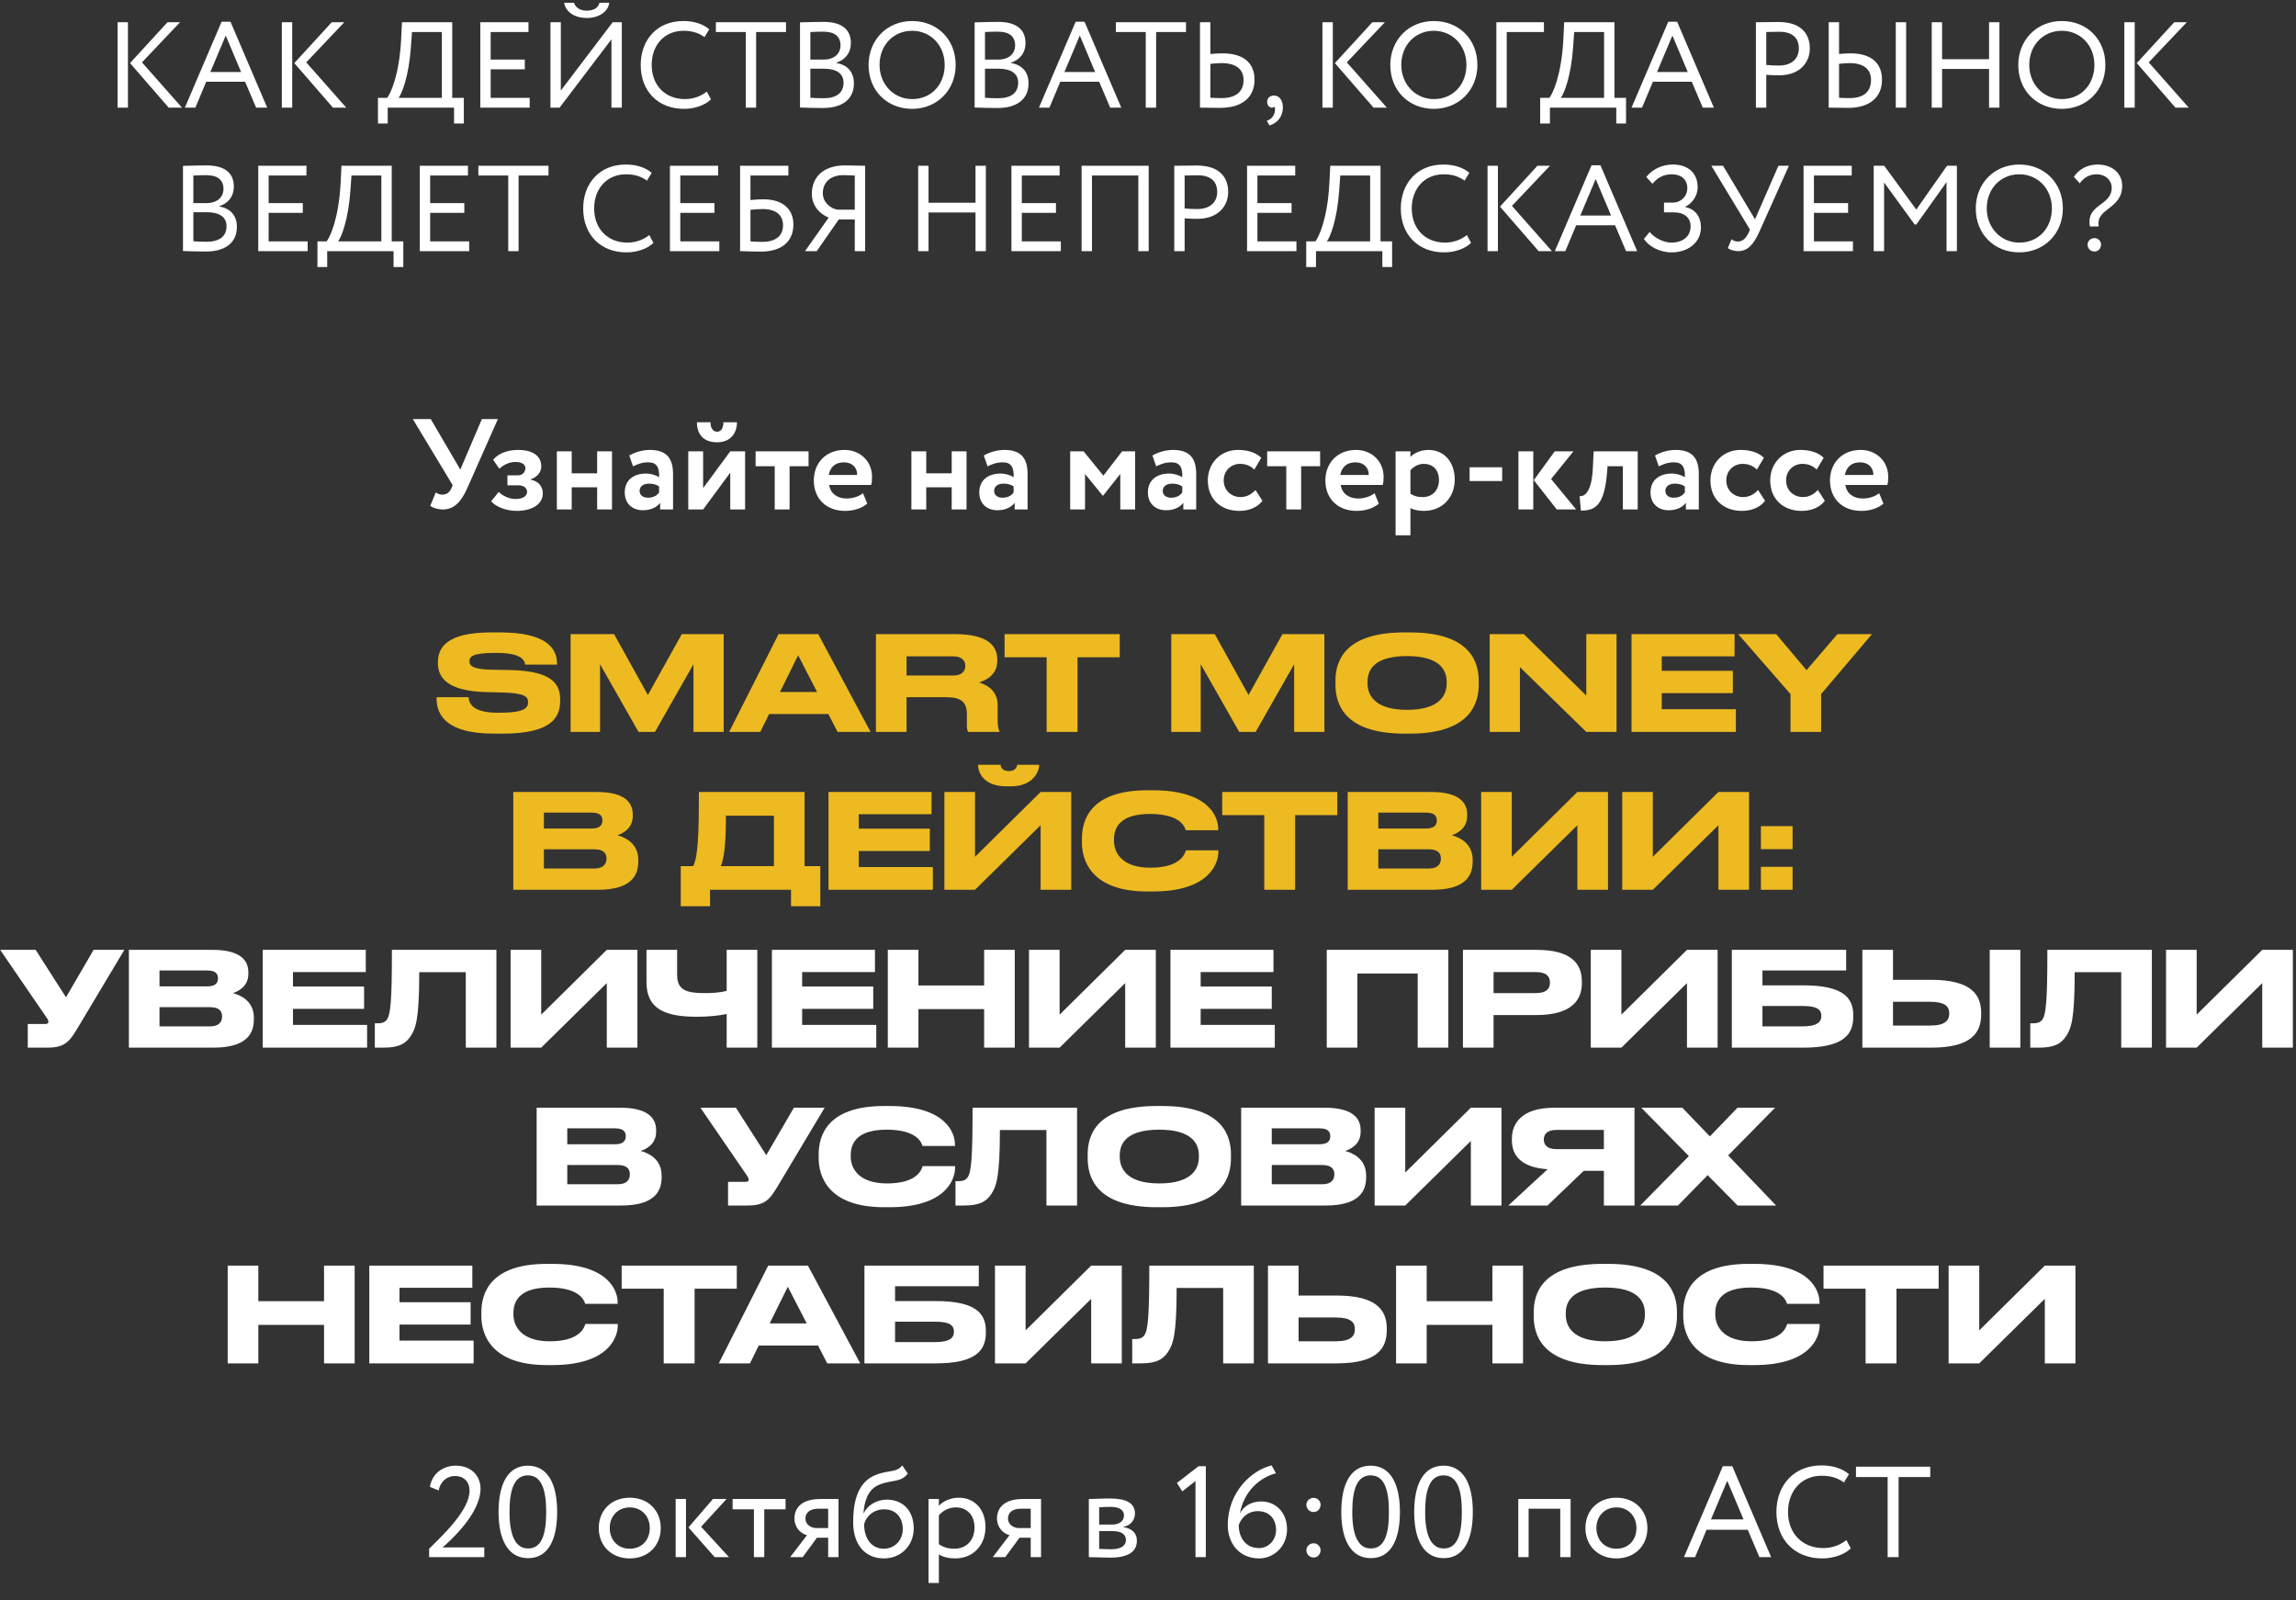
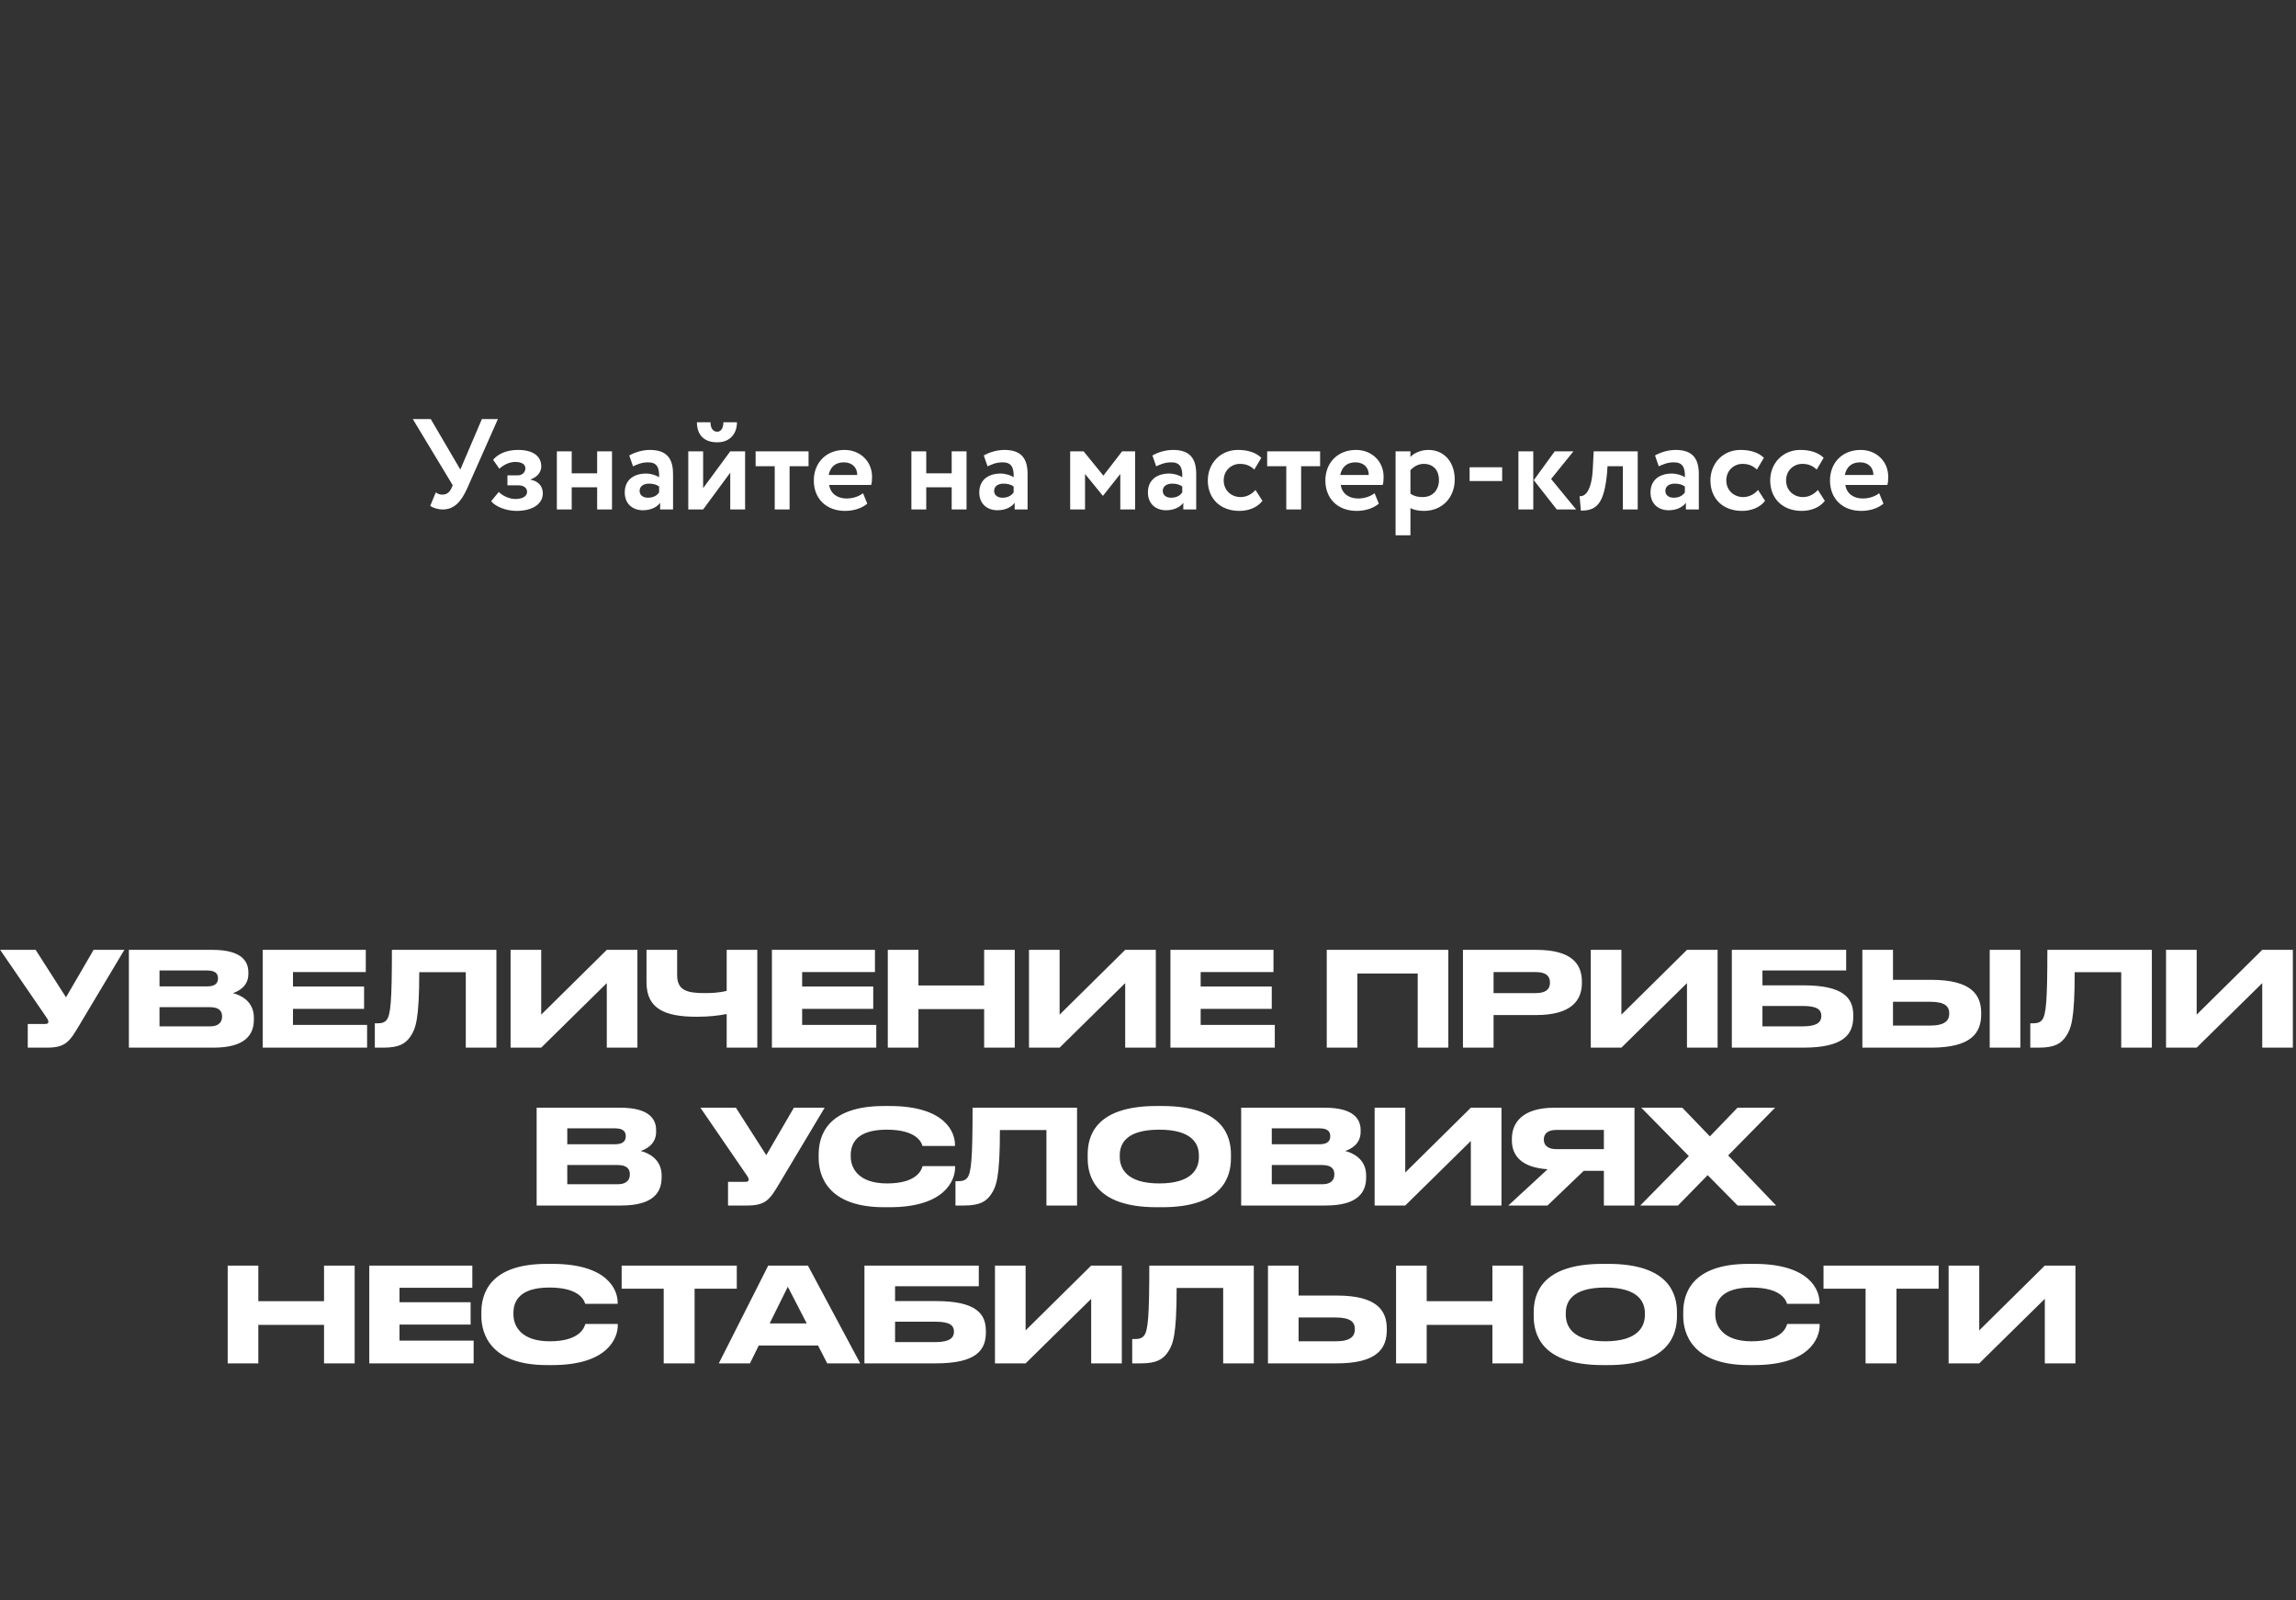
<svg xmlns="http://www.w3.org/2000/svg" width="320" height="223" viewBox="0 0 320 223" fill="none">
  <rect x="0" y="0" width="320" height="223" fill="#333333" stroke="none" />
-   <path d="M59.81 217V215.83C61.862 213.814 65.444 210.412 65.444 207.73C65.444 206.614 64.76 205.696 63.392 205.696C62.384 205.696 61.394 206.362 61.142 207.712L59.918 207.208C60.224 205.336 61.754 204.256 63.518 204.256C65.876 204.256 66.974 205.876 66.974 207.442C66.974 210.97 62.69 214.768 61.682 215.65H67.496V217H59.81ZM69.482 210.7C69.482 206.92 70.724 204.256 73.568 204.256C76.412 204.256 77.654 206.92 77.654 210.7C77.654 214.498 76.448 217.144 73.604 217.144C70.76 217.144 69.482 214.498 69.482 210.7ZM71.012 210.7C71.012 213.94 71.822 215.794 73.604 215.794C75.44 215.794 76.124 213.958 76.124 210.7C76.124 207.442 75.404 205.606 73.568 205.606C71.732 205.606 71.012 207.478 71.012 210.7ZM83.451 212.95C83.451 210.52 85.179 208.72 87.771 208.72C90.363 208.72 92.091 210.52 92.091 212.95C92.091 215.38 90.363 217.18 87.771 217.18C85.179 217.18 83.451 215.38 83.451 212.95ZM84.981 212.95C84.981 214.642 86.151 215.83 87.771 215.83C89.391 215.83 90.561 214.678 90.561 212.95C90.561 211.258 89.391 210.07 87.771 210.07C86.187 210.07 84.981 211.24 84.981 212.95ZM101.261 208.9L97.715 212.77L101.603 217H99.605L95.951 212.86L99.371 208.9H101.261ZM94.169 217V208.9H95.609V217H94.169ZM102.108 210.34V208.9H109.488V210.34H106.518V217H105.078V210.34H102.108ZM114.344 208.9H116.864V217H115.424V214.3H113.858L111.878 217H110.132L112.472 213.94C111.644 213.742 110.726 212.932 110.726 211.6C110.726 210.214 111.644 208.9 114.344 208.9ZM112.256 211.636C112.256 212.464 113.048 212.95 113.768 212.95H115.424V210.25H114.11C112.76 210.25 112.256 210.88 112.256 211.636ZM125.746 204.22L126.52 205.354C125.53 206.686 124.18 206.164 122.398 206.974C120.886 207.658 120.454 209.368 120.346 210.88H120.382C120.904 209.746 122.218 208.99 123.586 208.99C125.908 208.99 127.348 210.592 127.348 213.022C127.348 215.29 125.656 217.18 123.19 217.18C120.562 217.18 118.906 215.254 118.906 212.14C118.906 209.746 119.338 206.686 121.912 205.606C123.802 204.796 124.918 205.3 125.746 204.22ZM120.436 212.41C120.436 214.498 121.552 215.83 123.154 215.83C124.738 215.83 125.818 214.606 125.818 213.094C125.818 211.51 124.9 210.34 123.226 210.34C121.696 210.34 120.688 211.366 120.436 212.41ZM129.413 220.6V208.9H130.853V209.854C131.411 209.206 132.491 208.72 133.607 208.72C135.911 208.72 137.351 210.43 137.351 212.824C137.351 215.29 135.677 217.18 133.139 217.18C132.275 217.18 131.429 217 130.853 216.622V220.6H129.413ZM133.193 210.07C132.239 210.07 131.357 210.556 130.853 211.186V215.2C131.573 215.686 132.239 215.83 133.013 215.83C134.741 215.83 135.821 214.588 135.821 212.878C135.821 211.24 134.867 210.07 133.193 210.07ZM142.574 208.9H145.094V217H143.654V214.3H142.088L140.108 217H138.362L140.702 213.94C139.874 213.742 138.956 212.932 138.956 211.6C138.956 210.214 139.874 208.9 142.574 208.9ZM140.486 211.636C140.486 212.464 141.278 212.95 141.998 212.95H143.654V210.25H142.34C140.99 210.25 140.486 210.88 140.486 211.636ZM151.755 217V208.9C152.457 208.9 153.519 208.828 154.689 208.828C156.957 208.828 158.181 209.458 158.181 210.916C158.181 211.87 157.533 212.626 156.561 212.77V212.806C157.857 213.04 158.451 213.706 158.451 214.714C158.451 216.244 157.245 217.072 154.725 217.072C153.717 217.072 152.493 217 151.755 217ZM154.923 213.364H153.195V215.848C153.627 215.866 154.203 215.902 154.851 215.902C156.183 215.902 156.921 215.452 156.921 214.606C156.921 213.76 156.219 213.364 154.923 213.364ZM154.797 209.998C154.149 209.998 153.555 210.034 153.195 210.052V212.464H155.013C155.967 212.464 156.651 211.996 156.651 211.204C156.651 210.322 155.841 209.998 154.797 209.998ZM164.026 206.668L167.05 204.328H168.058V217H166.618V206.398L164.782 207.838L164.026 206.668ZM171.117 212.536C171.117 207.91 174.465 204.868 177.237 204.22L177.831 205.318C175.599 205.894 173.367 207.802 172.809 210.916C173.313 209.962 174.285 209.242 175.779 209.242C177.849 209.242 179.379 210.826 179.379 213.112C179.379 215.596 177.453 217.18 175.491 217.18C172.683 217.18 171.117 215.038 171.117 212.536ZM172.647 212.536C172.647 214.246 173.583 215.74 175.473 215.74C176.859 215.74 177.849 214.57 177.849 213.22C177.849 211.762 176.985 210.592 175.293 210.592C173.817 210.592 172.935 211.654 172.647 212.536ZM182.074 209.692C182.074 209.224 182.47 208.738 183.1 208.738C183.658 208.738 184.054 209.224 184.054 209.692C184.054 210.232 183.658 210.718 183.1 210.718C182.47 210.718 182.074 210.232 182.074 209.692ZM182.074 216.028C182.074 215.56 182.47 215.074 183.1 215.074C183.658 215.074 184.054 215.56 184.054 216.028C184.054 216.568 183.658 217.054 183.1 217.054C182.47 217.054 182.074 216.568 182.074 216.028ZM186.939 210.7C186.939 206.92 188.181 204.256 191.025 204.256C193.869 204.256 195.111 206.92 195.111 210.7C195.111 214.498 193.905 217.144 191.061 217.144C188.217 217.144 186.939 214.498 186.939 210.7ZM188.469 210.7C188.469 213.94 189.279 215.794 191.061 215.794C192.897 215.794 193.581 213.958 193.581 210.7C193.581 207.442 192.861 205.606 191.025 205.606C189.189 205.606 188.469 207.478 188.469 210.7ZM197.099 210.7C197.099 206.92 198.341 204.256 201.185 204.256C204.029 204.256 205.271 206.92 205.271 210.7C205.271 214.498 204.065 217.144 201.221 217.144C198.377 217.144 197.099 214.498 197.099 210.7ZM198.629 210.7C198.629 213.94 199.439 215.794 201.221 215.794C203.057 215.794 203.741 213.958 203.741 210.7C203.741 207.442 203.021 205.606 201.185 205.606C199.349 205.606 198.629 207.478 198.629 210.7ZM217.459 217V210.25H213.049V217H211.609V208.9H218.899V217H217.459ZM220.965 212.95C220.965 210.52 222.693 208.72 225.285 208.72C227.877 208.72 229.605 210.52 229.605 212.95C229.605 215.38 227.877 217.18 225.285 217.18C222.693 217.18 220.965 215.38 220.965 212.95ZM222.495 212.95C222.495 214.642 223.665 215.83 225.285 215.83C226.905 215.83 228.075 214.678 228.075 212.95C228.075 211.258 226.905 210.07 225.285 210.07C223.701 210.07 222.495 211.24 222.495 212.95ZM234.7 217L240.118 204.328H241.432L246.85 217H245.212L243.592 213.184H237.85L236.248 217H234.7ZM240.73 206.362L238.462 211.744H242.998L240.73 206.362ZM257.338 214.624L257.95 215.776C257.104 216.64 255.538 217.18 253.972 217.18C250.192 217.18 247.582 214.624 247.582 210.7C247.582 207.082 249.922 204.22 253.864 204.22C255.484 204.22 256.798 204.67 257.698 205.444L256.996 206.596C256.168 205.984 255.196 205.66 253.882 205.66C251.146 205.66 249.202 207.712 249.202 210.7C249.202 213.706 251.2 215.74 254.116 215.74C255.322 215.74 256.474 215.326 257.338 214.624ZM258.674 205.84V204.4H269.024V205.84H264.614V217H263.084V205.84H258.674Z" fill="white" />
-   <path d="M25.093 3.1L19.788 8.693L25.364 15H23.512L18.122 8.795L23.341 3.1H25.093ZM16.389 15V3.1H17.834V15H16.389ZM25.766 15L30.883 3.032H32.124L37.241 15H35.694L34.164 11.396H28.741L27.228 15H25.766ZM31.461 4.953L29.319 10.036H33.603L31.461 4.953ZM47.986 3.1L42.682 8.693L48.258 15H46.405L41.016 8.795L46.235 3.1H47.986ZM39.282 15V3.1H40.727V15H39.282ZM52.677 17.21V13.64H53.952C54.445 13.028 55.652 10.461 55.907 5.48L56.026 3.1H63.03V13.64H64.645V17.21H63.285V15H54.037V17.21H52.677ZM57.267 6.585C56.978 10.682 55.992 13.096 55.55 13.64H61.585V4.46H57.42L57.267 6.585ZM66.94 15V3.1H73.655V4.46H68.385V8.302H73.145V9.662H68.385V13.64H73.825V15H66.94ZM77.994 15H76.719V3.1H78.164V12.62L85.389 3.1H86.664V15H85.219V5.48L77.994 15ZM78.623 0.38H79.983C80.238 1.077 80.833 1.485 81.802 1.485C82.686 1.485 83.383 1.128 83.553 0.38H84.913C84.76 1.655 83.434 2.505 81.802 2.505C80.017 2.505 78.827 1.621 78.623 0.38ZM98.511 12.756L99.089 13.844C98.29 14.66 96.811 15.17 95.332 15.17C91.762 15.17 89.297 12.756 89.297 9.05C89.297 5.633 91.507 2.93 95.23 2.93C96.76 2.93 98.001 3.355 98.851 4.086L98.188 5.174C97.406 4.596 96.488 4.29 95.247 4.29C92.663 4.29 90.827 6.228 90.827 9.05C90.827 11.889 92.714 13.81 95.468 13.81C96.607 13.81 97.695 13.419 98.511 12.756ZM99.773 4.46V3.1H109.549V4.46H105.384V15H103.939V4.46H99.773ZM111.499 14.983V3.117C112.162 3.1 113.658 3.049 114.763 3.049C117.602 3.049 118.588 4.341 118.588 5.99C118.588 7.486 117.687 8.37 116.548 8.744V8.778C118.027 9.016 119.013 9.968 119.013 11.6C119.013 14.014 117.16 15.051 114.695 15.051C113.641 15.051 112.196 15.017 111.499 14.983ZM114.865 9.577H112.944V13.623C113.335 13.657 114.1 13.691 114.78 13.691C116.531 13.691 117.568 12.977 117.568 11.515C117.568 10.257 116.582 9.577 114.865 9.577ZM114.729 4.409C114.1 4.409 113.369 4.443 112.944 4.46V8.302H114.848C116.106 8.302 117.143 7.605 117.143 6.313C117.143 5.072 116.31 4.409 114.729 4.409ZM121.056 9.05C121.056 5.599 123.589 2.93 127.125 2.93C130.576 2.93 133.194 5.429 133.194 9.05C133.194 12.586 130.576 15.17 127.125 15.17C123.674 15.17 121.056 12.671 121.056 9.05ZM122.586 9.05C122.586 11.753 124.575 13.81 127.125 13.81C129.845 13.81 131.664 11.736 131.664 9.05C131.664 6.279 129.675 4.29 127.125 4.29C124.541 4.29 122.586 6.279 122.586 9.05ZM135.837 14.983V3.117C136.5 3.1 137.996 3.049 139.101 3.049C141.94 3.049 142.926 4.341 142.926 5.99C142.926 7.486 142.025 8.37 140.886 8.744V8.778C142.365 9.016 143.351 9.968 143.351 11.6C143.351 14.014 141.498 15.051 139.033 15.051C137.979 15.051 136.534 15.017 135.837 14.983ZM139.203 9.577H137.282V13.623C137.673 13.657 138.438 13.691 139.118 13.691C140.869 13.691 141.906 12.977 141.906 11.515C141.906 10.257 140.92 9.577 139.203 9.577ZM139.067 4.409C138.438 4.409 137.707 4.443 137.282 4.46V8.302H139.186C140.444 8.302 141.481 7.605 141.481 6.313C141.481 5.072 140.648 4.409 139.067 4.409ZM144.799 15L149.916 3.032H151.157L156.274 15H154.727L153.197 11.396H147.774L146.261 15H144.799ZM150.494 4.953L148.352 10.036H152.636L150.494 4.953ZM155.522 4.46V3.1H165.297V4.46H161.132V15H159.687V4.46H155.522ZM170.256 8.795C169.865 8.795 169.287 8.829 168.692 8.897V13.623C169.151 13.64 169.661 13.674 170.205 13.674C172.16 13.674 173.316 12.858 173.316 11.141C173.316 9.594 172.177 8.795 170.256 8.795ZM168.692 3.1V7.52C169.338 7.469 169.967 7.435 170.358 7.435C173.435 7.435 174.846 8.863 174.846 11.107C174.846 13.606 173.078 15.034 170.035 15.034C169.015 15.034 167.944 15 167.247 15V3.1H168.692ZM176.606 14.218C176.606 13.691 176.946 13.317 177.575 13.317C178.289 13.317 178.799 13.963 178.799 14.966C178.799 16.241 178.034 17.159 176.929 17.482L176.555 16.836C177.014 16.683 177.49 16.326 177.643 15.697C177.745 15.255 177.711 15 177.626 14.847C177.541 14.983 177.388 15 177.252 15C176.912 15 176.606 14.66 176.606 14.218ZM193.017 3.1L187.713 8.693L193.289 15H191.436L186.047 8.795L191.266 3.1H193.017ZM184.313 15V3.1H185.758V15H184.313ZM193.771 9.05C193.771 5.599 196.304 2.93 199.84 2.93C203.291 2.93 205.909 5.429 205.909 9.05C205.909 12.586 203.291 15.17 199.84 15.17C196.389 15.17 193.771 12.671 193.771 9.05ZM195.301 9.05C195.301 11.753 197.29 13.81 199.84 13.81C202.56 13.81 204.379 11.736 204.379 9.05C204.379 6.279 202.39 4.29 199.84 4.29C197.256 4.29 195.301 6.279 195.301 9.05ZM208.552 15V3.1H215.182V4.46H209.997V15H208.552ZM214.658 17.21V13.64H215.933C216.426 13.028 217.633 10.461 217.888 5.48L218.007 3.1H225.011V13.64H226.626V17.21H225.266V15H216.018V17.21H214.658ZM219.248 6.585C218.959 10.682 217.973 13.096 217.531 13.64H223.566V4.46H219.401L219.248 6.585ZM227.392 15L232.509 3.032H233.75L238.867 15H237.32L235.79 11.396H230.367L228.854 15H227.392ZM233.087 4.953L230.945 10.036H235.229L233.087 4.953ZM246.171 15H244.726V3.1C245.389 3.1 247.089 3.066 247.837 3.066C251.237 3.066 252.24 4.902 252.24 6.755C252.24 8.693 250.863 10.495 247.956 10.495C247.48 10.495 246.766 10.478 246.171 10.427V15ZM247.973 4.426C247.497 4.426 246.732 4.443 246.171 4.46V9.05C246.749 9.101 247.31 9.135 247.905 9.135C249.656 9.135 250.71 8.234 250.71 6.738C250.71 5.327 249.86 4.426 247.973 4.426ZM264.22 15V3.1H265.665V15H264.22ZM257.794 8.795C257.403 8.795 256.91 8.829 256.315 8.897V13.623C256.774 13.64 257.199 13.674 257.743 13.674C259.698 13.674 260.769 12.824 260.769 11.141C260.769 9.628 259.715 8.795 257.794 8.795ZM256.315 3.1V7.52C256.961 7.469 257.505 7.435 257.896 7.435C260.888 7.435 262.299 8.863 262.299 11.107C262.299 13.606 260.531 15.034 257.573 15.034C256.553 15.034 255.567 15 254.87 15V3.1H256.315ZM277.22 15V9.611H270.675V15H269.23V3.1H270.675V8.251H277.22V3.1H278.665V15H277.22ZM281.294 9.05C281.294 5.599 283.827 2.93 287.363 2.93C290.814 2.93 293.432 5.429 293.432 9.05C293.432 12.586 290.814 15.17 287.363 15.17C283.912 15.17 281.294 12.671 281.294 9.05ZM282.824 9.05C282.824 11.753 284.813 13.81 287.363 13.81C290.083 13.81 291.902 11.736 291.902 9.05C291.902 6.279 289.913 4.29 287.363 4.29C284.779 4.29 282.824 6.279 282.824 9.05ZM304.779 3.1L299.475 8.693L305.051 15H303.198L297.809 8.795L303.028 3.1H304.779ZM296.075 15V3.1H297.52V15H296.075ZM25.503 34.983V23.117C26.166 23.1 27.662 23.049 28.767 23.049C31.606 23.049 32.592 24.341 32.592 25.99C32.592 27.486 31.691 28.37 30.552 28.744V28.778C32.031 29.016 33.017 29.968 33.017 31.6C33.017 34.014 31.164 35.051 28.699 35.051C27.645 35.051 26.2 35.017 25.503 34.983ZM28.869 29.577H26.948V33.623C27.339 33.657 28.104 33.691 28.784 33.691C30.535 33.691 31.572 32.977 31.572 31.515C31.572 30.257 30.586 29.577 28.869 29.577ZM28.733 24.409C28.104 24.409 27.373 24.443 26.948 24.46V28.302H28.852C30.11 28.302 31.147 27.605 31.147 26.313C31.147 25.072 30.314 24.409 28.733 24.409ZM35.995 35V23.1H42.71V24.46H37.44V28.302H42.2V29.662H37.44V33.64H42.88V35H35.995ZM44.243 37.21V33.64H45.518C46.011 33.028 47.218 30.461 47.473 25.48L47.592 23.1H54.596V33.64H56.211V37.21H54.851V35H45.603V37.21H44.243ZM48.833 26.585C48.544 30.682 47.558 33.096 47.116 33.64H53.151V24.46H48.986L48.833 26.585ZM58.507 35V23.1H65.222V24.46H59.952V28.302H64.712V29.662H59.952V33.64H65.392V35H58.507ZM66.67 24.46V23.1H76.445V24.46H72.28V35H70.835V24.46H66.67ZM90.493 32.756L91.071 33.844C90.272 34.66 88.793 35.17 87.314 35.17C83.744 35.17 81.279 32.756 81.279 29.05C81.279 25.633 83.489 22.93 87.212 22.93C88.742 22.93 89.983 23.355 90.833 24.086L90.17 25.174C89.388 24.596 88.47 24.29 87.229 24.29C84.645 24.29 82.809 26.228 82.809 29.05C82.809 31.889 84.696 33.81 87.45 33.81C88.589 33.81 89.677 33.419 90.493 32.756ZM93.37 35V23.1H100.085V24.46H94.815V28.302H99.575V29.662H94.815V33.64H100.255V35H93.37ZM103.148 35V23.1H109.88V24.46H104.593V27.877C105.188 27.809 105.953 27.775 106.412 27.775C109.081 27.775 110.577 29.135 110.577 31.277C110.577 33.742 108.86 35.068 106.004 35.068C104.797 35.068 103.845 35 103.148 35ZM106.327 29.135C105.868 29.135 105.222 29.169 104.593 29.237V33.64C105.12 33.674 105.647 33.708 106.225 33.708C108.18 33.708 109.132 32.824 109.132 31.379C109.132 30.053 108.231 29.135 106.327 29.135ZM119.133 35V30.58H116.906L113.829 35H112.197L115.495 30.325C114.271 29.832 113.149 28.693 113.149 26.993C113.149 24.851 114.577 23.049 117.79 23.049C118.589 23.049 119.881 23.1 120.578 23.1V35H119.133ZM116.736 29.22H119.133V24.46C118.742 24.443 118.028 24.409 117.518 24.409C115.665 24.409 114.679 25.497 114.679 26.908C114.679 28.166 115.699 29.05 116.736 29.22ZM135.958 35V29.611H129.413V35H127.968V23.1H129.413V28.251H135.958V23.1H137.403V35H135.958ZM140.967 35V23.1H147.682V24.46H142.412V28.302H147.172V29.662H142.412V33.64H147.852V35H140.967ZM158.65 35V24.46H152.19V35H150.745V23.1H160.095V35H158.65ZM165.106 35H163.661V23.1C164.324 23.1 166.024 23.066 166.772 23.066C170.172 23.066 171.175 24.902 171.175 26.755C171.175 28.693 169.798 30.495 166.891 30.495C166.415 30.495 165.701 30.478 165.106 30.427V35ZM166.908 24.426C166.432 24.426 165.667 24.443 165.106 24.46V29.05C165.684 29.101 166.245 29.135 166.84 29.135C168.591 29.135 169.645 28.234 169.645 26.738C169.645 25.327 168.795 24.426 166.908 24.426ZM173.805 35V23.1H180.52V24.46H175.25V28.302H180.01V29.662H175.25V33.64H180.69V35H173.805ZM182.053 37.21V33.64H183.328C183.821 33.028 185.028 30.461 185.283 25.48L185.402 23.1H192.406V33.64H194.021V37.21H192.661V35H183.413V37.21H182.053ZM186.643 26.585C186.354 30.682 185.368 33.096 184.926 33.64H190.961V24.46H186.796L186.643 26.585ZM204.446 32.756L205.024 33.844C204.225 34.66 202.746 35.17 201.267 35.17C197.697 35.17 195.232 32.756 195.232 29.05C195.232 25.633 197.442 22.93 201.165 22.93C202.695 22.93 203.936 23.355 204.786 24.086L204.123 25.174C203.341 24.596 202.423 24.29 201.182 24.29C198.598 24.29 196.762 26.228 196.762 29.05C196.762 31.889 198.649 33.81 201.403 33.81C202.542 33.81 203.63 33.419 204.446 32.756ZM216.027 23.1L210.723 28.693L216.299 35H214.446L209.057 28.795L214.276 23.1H216.027ZM207.323 35V23.1H208.768V35H207.323ZM216.7 35L221.817 23.032H223.058L228.175 35H226.628L225.098 31.396H219.675L218.162 35H216.7ZM222.395 24.953L220.253 30.036H224.537L222.395 24.953ZM233.005 35.17C231.186 35.17 229.741 34.252 229.112 33.3L229.911 32.331C230.676 33.232 231.951 33.81 232.92 33.81C234.467 33.81 235.623 33.011 235.623 31.532C235.623 30.359 234.773 29.594 233.294 29.594H231.917V28.234H233.192C234.195 28.234 235.164 27.418 235.164 26.228C235.164 24.936 234.229 24.29 233.005 24.29C231.832 24.29 231.016 24.766 230.302 25.616L229.452 24.664C230.251 23.627 231.611 22.93 233.158 22.93C235.215 22.93 236.609 24.069 236.609 26.092C236.609 27.095 236.048 28.217 234.892 28.812V28.863C236.337 29.135 237.068 30.308 237.068 31.668C237.068 33.861 235.181 35.17 233.005 35.17ZM249.327 23.1L245.213 32.28C244.397 34.099 243.564 35 242.255 35C241.728 35 241.133 34.83 240.81 34.575L241.32 33.351C241.643 33.572 241.898 33.657 242.238 33.657C242.918 33.657 243.377 33.13 243.7 32.45L243.904 32.008L238.515 23.1H240.147L244.601 30.563L247.865 23.1H249.327ZM251.367 35V23.1H258.082V24.46H252.812V28.302H257.572V29.662H252.812V33.64H258.252V35H251.367ZM261.145 35V23.1H262.607L267.078 29.203L271.362 23.1H272.739V35H271.294V25.378L267.078 31.294H266.857L262.59 25.429V35H261.145ZM275.368 29.05C275.368 25.599 277.901 22.93 281.437 22.93C284.888 22.93 287.506 25.429 287.506 29.05C287.506 32.586 284.888 35.17 281.437 35.17C277.986 35.17 275.368 32.671 275.368 29.05ZM276.898 29.05C276.898 31.753 278.887 33.81 281.437 33.81C284.157 33.81 285.976 31.736 285.976 29.05C285.976 26.279 283.987 24.29 281.437 24.29C278.853 24.29 276.898 26.279 276.898 29.05ZM294.313 26.16C294.313 25.123 293.446 24.29 292.239 24.29C291.219 24.29 290.454 24.732 289.859 25.548L289.043 24.647C289.655 23.661 290.879 22.93 292.324 22.93C294.517 22.93 295.775 24.273 295.775 25.871C295.775 29.237 292.035 28.965 292.511 31.549L291.287 31.566C290.675 28.404 294.313 28.744 294.313 26.16ZM290.947 34.082C290.947 33.64 291.321 33.181 291.933 33.181C292.46 33.181 292.834 33.64 292.834 34.082C292.834 34.592 292.46 35.051 291.933 35.051C291.321 35.051 290.947 34.592 290.947 34.082Z" fill="white" />
  <path d="M69.394 58.4L65.11 68.066C64.246 69.992 63.256 71 61.69 71C61.042 71 60.304 70.766 59.962 70.496L60.736 68.624C61.078 68.858 61.312 68.93 61.672 68.93C62.266 68.93 62.662 68.588 62.914 68.048L63.094 67.616L57.532 58.4H60.034L64.156 65.438L67.162 58.4H69.394ZM71.983 71.198C70.543 71.198 69.049 70.604 68.455 69.848L69.517 68.552C70.003 69.092 71.029 69.542 71.803 69.542C72.883 69.542 73.459 69.128 73.459 68.552C73.459 68.012 73.027 67.634 72.235 67.634H70.723V66.248H72.145C72.829 66.248 73.225 65.78 73.225 65.258C73.225 64.7 72.703 64.376 71.803 64.376C70.867 64.376 70.093 64.88 69.589 65.312L68.725 64.07C69.463 63.206 70.669 62.702 72.199 62.702C74.341 62.702 75.439 63.602 75.439 65.006C75.439 65.78 74.899 66.482 73.945 66.806V66.842C75.079 67.058 75.655 67.814 75.655 68.75C75.655 70.262 74.179 71.198 71.983 71.198ZM83.227 71V67.904H79.681V71H77.611V62.9H79.681V65.96H83.227V62.9H85.297V71H83.227ZM88.225 64.988L87.703 63.476C88.405 63.062 89.503 62.702 90.565 62.702C92.959 62.702 93.805 63.926 93.805 66.068V71H92.005V70.064C91.573 70.676 90.709 71.108 89.611 71.108C88.135 71.108 87.073 70.19 87.073 68.624C87.073 66.842 88.387 65.996 90.025 65.996C90.745 65.996 91.465 66.23 91.861 66.518C91.915 65.168 91.555 64.43 90.349 64.43C89.413 64.43 88.819 64.718 88.225 64.988ZM90.295 69.362C91.159 69.362 91.609 68.984 91.861 68.624V67.796C91.501 67.526 91.033 67.4 90.439 67.4C89.755 67.4 89.143 67.724 89.143 68.408C89.143 69.02 89.647 69.362 90.295 69.362ZM97.997 71H95.927V62.9H97.997V68.03L101.777 62.9H103.847V71H101.777V65.87L97.997 71ZM97.133 58.85H99.023C99.023 59.516 99.275 60.164 99.959 60.164C100.571 60.164 100.823 59.516 100.823 58.85H102.713C102.713 60.398 101.777 61.64 99.959 61.64C97.943 61.64 97.133 60.416 97.133 58.85ZM105.312 64.97V62.9H112.692V64.97H110.046V71H107.976V64.97H105.312ZM120.281 68.732L120.875 70.19C120.065 70.874 118.913 71.198 117.779 71.198C115.169 71.198 113.423 69.506 113.423 66.95C113.423 64.592 115.043 62.702 117.707 62.702C119.795 62.702 121.541 64.196 121.541 66.464C121.541 66.968 121.505 67.274 121.415 67.58H115.565C115.745 68.804 116.717 69.47 117.995 69.47C118.985 69.47 119.813 69.11 120.281 68.732ZM117.617 64.43C116.375 64.43 115.709 65.132 115.493 66.194H119.471C119.489 65.204 118.805 64.43 117.617 64.43ZM132.639 71V67.904H129.093V71H127.023V62.9H129.093V65.96H132.639V62.9H134.709V71H132.639ZM137.637 64.988L137.115 63.476C137.817 63.062 138.915 62.702 139.977 62.702C142.371 62.702 143.217 63.926 143.217 66.068V71H141.417V70.064C140.985 70.676 140.121 71.108 139.023 71.108C137.547 71.108 136.485 70.19 136.485 68.624C136.485 66.842 137.799 65.996 139.437 65.996C140.157 65.996 140.877 66.23 141.273 66.518C141.327 65.168 140.967 64.43 139.761 64.43C138.825 64.43 138.231 64.718 137.637 64.988ZM139.707 69.362C140.571 69.362 141.021 68.984 141.273 68.624V67.796C140.913 67.526 140.445 67.4 139.851 67.4C139.167 67.4 138.555 67.724 138.555 68.408C138.555 69.02 139.059 69.362 139.707 69.362ZM149.154 71V62.9H151.026L153.78 66.284L156.39 62.9H158.208V71H156.138V66.05L153.744 69.074H153.69L151.224 66.05V71H149.154ZM161.139 64.988L160.617 63.476C161.319 63.062 162.417 62.702 163.479 62.702C165.873 62.702 166.719 63.926 166.719 66.068V71H164.919V70.064C164.487 70.676 163.623 71.108 162.525 71.108C161.049 71.108 159.987 70.19 159.987 68.624C159.987 66.842 161.301 65.996 162.939 65.996C163.659 65.996 164.379 66.23 164.775 66.518C164.829 65.168 164.469 64.43 163.263 64.43C162.327 64.43 161.733 64.718 161.139 64.988ZM163.209 69.362C164.073 69.362 164.523 68.984 164.775 68.624V67.796C164.415 67.526 163.947 67.4 163.353 67.4C162.669 67.4 162.057 67.724 162.057 68.408C162.057 69.02 162.561 69.362 163.209 69.362ZM174.979 68.282L175.951 69.794C175.267 70.712 174.043 71.198 172.729 71.198C170.101 71.198 168.337 69.506 168.337 66.95C168.337 64.592 170.065 62.702 172.531 62.702C173.863 62.702 175.033 63.044 175.789 63.8L174.817 65.438C174.205 64.844 173.539 64.646 172.801 64.646C171.649 64.646 170.551 65.528 170.551 66.95C170.551 68.39 171.667 69.272 172.891 69.272C173.773 69.272 174.457 68.858 174.979 68.282ZM176.609 64.97V62.9H183.989V64.97H181.343V71H179.273V64.97H176.609ZM191.578 68.732L192.172 70.19C191.362 70.874 190.21 71.198 189.076 71.198C186.466 71.198 184.72 69.506 184.72 66.95C184.72 64.592 186.34 62.702 189.004 62.702C191.092 62.702 192.838 64.196 192.838 66.464C192.838 66.968 192.802 67.274 192.712 67.58H186.862C187.042 68.804 188.014 69.47 189.292 69.47C190.282 69.47 191.11 69.11 191.578 68.732ZM188.914 64.43C187.672 64.43 187.006 65.132 186.79 66.194H190.768C190.786 65.204 190.102 64.43 188.914 64.43ZM194.506 74.6V62.9H196.576V63.674C197.08 63.134 198.034 62.702 199.078 62.702C201.31 62.702 202.75 64.43 202.75 66.824C202.75 69.29 201.058 71.198 198.466 71.198C197.746 71.198 197.044 71.072 196.576 70.802V74.6H194.506ZM198.43 64.646C197.728 64.646 197.08 64.97 196.576 65.528V68.804C197.134 69.164 197.602 69.272 198.286 69.272C199.726 69.272 200.554 68.228 200.554 66.878C200.554 65.582 199.798 64.646 198.43 64.646ZM204.823 67.04V65.114H209.359V67.04H204.823ZM219.295 62.9L216.181 66.752L219.673 71H216.973L213.769 66.914L216.685 62.9H219.295ZM211.627 71V62.9H213.697V71H211.627ZM226.183 71V64.97H224.041L223.987 65.834C223.591 70.244 222.511 71.162 220.333 71.162L220.153 69.146C220.855 69.218 221.809 68.552 221.989 65.42L222.115 62.9H228.253V71H226.183ZM231.188 64.988L230.666 63.476C231.368 63.062 232.466 62.702 233.528 62.702C235.922 62.702 236.768 63.926 236.768 66.068V71H234.968V70.064C234.536 70.676 233.672 71.108 232.574 71.108C231.098 71.108 230.036 70.19 230.036 68.624C230.036 66.842 231.35 65.996 232.988 65.996C233.708 65.996 234.428 66.23 234.824 66.518C234.878 65.168 234.518 64.43 233.312 64.43C232.376 64.43 231.782 64.718 231.188 64.988ZM233.258 69.362C234.122 69.362 234.572 68.984 234.824 68.624V67.796C234.464 67.526 233.996 67.4 233.402 67.4C232.718 67.4 232.106 67.724 232.106 68.408C232.106 69.02 232.61 69.362 233.258 69.362ZM245.028 68.282L246 69.794C245.316 70.712 244.092 71.198 242.778 71.198C240.15 71.198 238.386 69.506 238.386 66.95C238.386 64.592 240.114 62.702 242.58 62.702C243.912 62.702 245.082 63.044 245.838 63.8L244.866 65.438C244.254 64.844 243.588 64.646 242.85 64.646C241.698 64.646 240.6 65.528 240.6 66.95C240.6 68.39 241.716 69.272 242.94 69.272C243.822 69.272 244.506 68.858 245.028 68.282ZM253.36 68.282L254.332 69.794C253.648 70.712 252.424 71.198 251.11 71.198C248.482 71.198 246.718 69.506 246.718 66.95C246.718 64.592 248.446 62.702 250.912 62.702C252.244 62.702 253.414 63.044 254.17 63.8L253.198 65.438C252.586 64.844 251.92 64.646 251.182 64.646C250.03 64.646 248.932 65.528 248.932 66.95C248.932 68.39 250.048 69.272 251.272 69.272C252.154 69.272 252.838 68.858 253.36 68.282ZM261.908 68.732L262.502 70.19C261.692 70.874 260.54 71.198 259.406 71.198C256.796 71.198 255.05 69.506 255.05 66.95C255.05 64.592 256.67 62.702 259.334 62.702C261.422 62.702 263.168 64.196 263.168 66.464C263.168 66.968 263.132 67.274 263.042 67.58H257.192C257.372 68.804 258.344 69.47 259.622 69.47C260.612 69.47 261.44 69.11 261.908 68.732ZM259.244 64.43C258.002 64.43 257.336 65.132 257.12 66.194H261.098C261.116 65.204 260.432 64.43 259.244 64.43Z" fill="white" />
-   <path d="M70.084 102.238H68.82C61.676 102.238 60.852 99.161 60.852 97.366V97.164H65.303C65.358 97.988 65.834 99.326 69.351 99.326H69.608C73.198 99.326 73.601 98.611 73.601 97.879C73.601 97.091 73.18 96.596 70.029 96.505L67.684 96.45C62.592 96.303 61.035 94.581 61.035 92.456V92.292C61.035 90.258 62.244 88.133 68.454 88.133H69.718C76.165 88.133 77.631 90.386 77.631 92.438V92.621H73.198C73.106 92.108 72.832 90.991 69.26 90.991H68.966C65.669 90.991 65.431 91.577 65.431 92.163C65.431 92.749 65.797 93.281 68.582 93.336L70.871 93.372C76.001 93.464 78.07 94.71 78.07 97.421V97.677C78.07 99.93 76.935 102.238 70.084 102.238ZM79.526 102V88.372H85.589L90.296 96.853L95.022 88.372H100.866V102H96.653V92.566L91.286 102H88.996L83.629 92.566V102H79.526ZM113.877 96.431L111.239 91.321L108.711 96.431H113.877ZM116.734 102L115.452 99.509H107.191L105.964 102H101.622L108.51 88.372H114.042L121.332 102H116.734ZM126.35 91.467V94.142H132.816C134.044 94.142 134.538 93.555 134.538 92.805V92.786C134.538 92.072 134.062 91.467 132.816 91.467H126.35ZM126.35 97.164V102H122.082V88.372H133.073C137.616 88.372 138.99 89.947 138.99 91.907V92.127C138.99 94.087 137.359 94.819 136.462 95.112C137.854 95.516 139.044 96.486 139.044 98.245V100.241C139.044 101.341 139.173 101.689 139.301 101.908V102H134.96C134.831 101.835 134.758 101.634 134.758 101.139V99.564C134.758 97.897 134.025 97.164 131.919 97.164H126.35ZM145.874 102V91.596H140.012V88.372H156.058V91.596H150.178V102H145.874ZM163.244 102V88.372H169.307L174.014 96.853L178.74 88.372H184.584V102H180.371V92.566L175.004 102H172.714L167.347 92.566V102H163.244ZM195.726 88.133H196.514C205.087 88.133 206.094 92.438 206.094 94.874V95.424C206.094 97.824 205.105 102.238 196.514 102.238H195.726C187.099 102.238 186.128 97.824 186.128 95.424V94.874C186.128 92.438 187.099 88.133 195.726 88.133ZM201.625 95.259V95.003C201.625 93.446 200.727 91.431 196.111 91.431C191.422 91.431 190.597 93.446 190.597 95.003V95.222C190.597 96.779 191.495 98.923 196.111 98.923C200.69 98.923 201.625 96.834 201.625 95.259ZM207.625 88.372H212.387L221.088 96.944V88.372H225.301V102H221.088L211.838 92.969V102H207.625V88.372ZM227.391 88.372H241.753V91.467H231.605V93.482H241.514V96.596H231.605V98.831H241.936V102H227.391V88.372ZM249.549 102V96.725L242.259 88.372H247.552L251.784 93.391L256.089 88.372H260.906L253.817 96.725V102H249.549ZM71.538 124V110.372H83.207C87.109 110.372 88.189 111.874 88.189 113.486V113.742C88.189 115.519 86.687 116.197 86.028 116.398C86.962 116.636 88.959 117.424 88.959 119.824V120.08C88.959 122.223 87.731 124 83.317 124H71.538ZM82.474 113.247H75.806V115.464H82.474C83.665 115.464 83.958 114.914 83.958 114.365V114.328C83.958 113.76 83.665 113.247 82.474 113.247ZM82.841 118.358H75.806V121.033H82.841C84.251 121.033 84.526 120.245 84.526 119.695V119.622C84.526 119.036 84.251 118.358 82.841 118.358ZM94.878 120.703H96.619C97.296 119.292 97.406 116.252 97.406 110.372H112.134V120.703H114.332V126.29H110.247V124H98.963V126.29H94.878V120.703ZM100.465 120.703H107.866V113.669H101.18C101.18 116.453 101.052 119.384 100.465 120.703ZM115.472 110.372H129.834V113.467H119.686V115.482H129.595V118.596H119.686V120.831H130.017V124H115.472V110.372ZM145.033 124V115.006L135.892 124H131.624V110.372H135.892V119.402L145.033 110.372H149.301V124H145.033ZM140.912 109.584H140.289C136.973 109.584 136.314 107.532 136.314 106.616V106.58H139.464C139.464 106.818 139.629 107.459 140.618 107.459C141.571 107.459 141.754 106.818 141.754 106.58H144.832V106.616C144.832 107.532 143.952 109.584 140.912 109.584ZM160.662 124.238H159.911C152.017 124.238 150.789 119.824 150.789 117.406V116.874C150.789 114.401 151.852 110.133 159.911 110.133H160.662C168.557 110.133 169.785 113.907 169.785 115.501V115.702H165.26C165.15 115.336 164.601 113.431 160.278 113.431C156.193 113.431 155.259 115.262 155.259 116.966V117.186C155.259 118.798 156.34 120.923 160.314 120.923C164.729 120.923 165.169 118.816 165.279 118.505H169.803V118.706C169.803 120.428 168.448 124.238 160.662 124.238ZM176.203 124V113.596H170.342V110.372H186.388V113.596H180.508V124H176.203ZM187.831 124V110.372H199.5C203.401 110.372 204.482 111.874 204.482 113.486V113.742C204.482 115.519 202.98 116.197 202.321 116.398C203.255 116.636 205.251 117.424 205.251 119.824V120.08C205.251 122.223 204.024 124 199.609 124H187.831ZM198.767 113.247H192.099V115.464H198.767C199.958 115.464 200.251 114.914 200.251 114.365V114.328C200.251 113.76 199.958 113.247 198.767 113.247ZM199.133 118.358H192.099V121.033H199.133C200.544 121.033 200.818 120.245 200.818 119.695V119.622C200.818 119.036 200.544 118.358 199.133 118.358ZM219.842 124V115.006L210.702 124H206.434V110.372H210.702V119.402L219.842 110.372H224.11V124H219.842ZM239.502 124V115.006L230.361 124H226.093V110.372H230.361V119.402L239.502 110.372H243.77V124H239.502ZM249.837 115.134V118.34H245.423V115.134H249.837ZM249.837 120.794V124H245.423V120.794H249.837Z" fill="#EDBA21" />
  <path d="M17.332 132.372L11.068 142.849C9.712 145.139 9.162 146 6.543 146H3.869V142.703H6.268C6.653 142.703 6.745 142.575 6.745 142.41V142.391C6.745 142.172 6.616 141.988 6.451 141.75L0.022 132.372H4.968L9.199 138.984L13.046 132.372H17.332ZM17.963 146V132.372H29.631C33.533 132.372 34.613 133.874 34.613 135.486V135.742C34.613 137.519 33.111 138.197 32.452 138.398C33.386 138.636 35.383 139.424 35.383 141.824V142.08C35.383 144.223 34.156 146 29.741 146H17.963ZM28.898 135.247H22.231V137.464H28.898C30.089 137.464 30.382 136.914 30.382 136.365V136.328C30.382 135.76 30.089 135.247 28.898 135.247ZM29.265 140.358H22.231V143.033H29.265C30.675 143.033 30.95 142.245 30.95 141.695V141.622C30.95 141.036 30.675 140.358 29.265 140.358ZM36.62 132.372H50.981V135.467H40.833V137.482H50.743V140.596H40.833V142.831H51.164V146H36.62V132.372ZM64.917 146V135.486H58.432C58.432 142.172 57.919 143.326 57.242 144.388C56.546 145.432 55.648 146 53.432 146H52.241V142.611H52.516C53.175 142.611 53.578 142.52 53.89 142.135C54.439 141.439 54.622 139.552 54.622 132.372H69.185V146H64.917ZM84.57 146V137.006L75.43 146H71.162V132.372H75.43V141.402L84.57 132.372H88.838V146H84.57ZM101.28 146V141.311C100.181 141.53 98.881 141.695 97.104 141.695C92.616 141.695 90.106 140.56 90.106 136.896V132.372H94.374V135.87C94.374 138.013 95.73 138.398 98.185 138.398C99.082 138.398 100.236 138.361 101.28 138.087V132.372H105.548V146H101.28ZM107.584 132.372H121.945V135.467H111.797V137.482H121.707V140.596H111.797V142.831H122.128V146H107.584V132.372ZM123.736 146V132.372H128.004V137.336H137.163V132.372H141.431V146H137.163V140.633H128.004V146H123.736ZM156.821 146V137.006L147.681 146H143.413V132.372H147.681V141.402L156.821 132.372H161.09V146H156.821ZM163.127 132.372H177.488V135.467H167.34V137.482H177.25V140.596H167.34V142.831H177.672V146H163.127V132.372ZM184.914 146V132.372H201.858V146H197.59V135.669H189.182V146H184.914ZM214.116 141.457H208.163V146H203.895V132.372H214.116C219.025 132.372 220.473 134.313 220.473 136.804V136.988C220.473 139.424 218.989 141.457 214.116 141.457ZM208.163 135.467V138.398H214.043C215.38 138.398 216.021 137.904 216.021 136.969V136.914C216.021 135.98 215.417 135.467 214.043 135.467H208.163ZM235.119 146V137.006L225.979 146H221.711V132.372H225.979V141.402L235.119 132.372H239.387V146H235.119ZM241.37 146V132.372H257.306V135.247H245.638V137.317H251.317C256.94 137.317 258.296 139.076 258.296 141.494V141.677C258.296 144.15 256.977 146 251.298 146H241.37ZM245.638 143.033H251.28C253.277 143.033 253.844 142.41 253.844 141.604V141.549C253.844 140.724 253.277 140.193 251.28 140.193H245.638V143.033ZM263.831 136.548H269.143C274.766 136.548 276.122 138.636 276.122 141.164V141.347C276.122 143.912 274.803 146 269.124 146H259.562V132.372H263.831V136.548ZM263.831 142.923H269.014C271.121 142.923 271.671 142.172 271.671 141.274V141.219C271.671 140.285 271.121 139.607 269.014 139.607H263.831V142.923ZM281.58 132.372V146H277.312V132.372H281.58ZM295.642 146V135.486H289.157C289.157 142.172 288.645 143.326 287.967 144.388C287.271 145.432 286.373 146 284.157 146H282.966V142.611H283.241C283.9 142.611 284.303 142.52 284.615 142.135C285.164 141.439 285.347 139.552 285.347 132.372H299.91V146H295.642ZM315.295 146V137.006L306.155 146H301.887V132.372H306.155V141.402L315.295 132.372H319.563V146H315.295ZM74.794 168V154.372H86.463C90.364 154.372 91.445 155.874 91.445 157.486V157.742C91.445 159.519 89.943 160.197 89.284 160.398C90.218 160.636 92.214 161.424 92.214 163.824V164.08C92.214 166.223 90.987 168 86.573 168H74.794ZM85.73 157.247H79.062V159.464H85.73C86.921 159.464 87.214 158.914 87.214 158.365V158.328C87.214 157.76 86.921 157.247 85.73 157.247ZM86.096 162.358H79.062V165.033H86.096C87.507 165.033 87.781 164.245 87.781 163.695V163.622C87.781 163.036 87.507 162.358 86.096 162.358ZM114.932 154.372L108.667 164.849C107.311 167.139 106.762 168 104.142 168H101.468V164.703H103.868C104.252 164.703 104.344 164.575 104.344 164.41V164.391C104.344 164.172 104.216 163.988 104.051 163.75L97.621 154.372H102.567L106.798 160.984L110.645 154.372H114.932ZM123.973 168.238H123.222C115.327 168.238 114.1 163.824 114.1 161.406V160.874C114.1 158.401 115.162 154.133 123.222 154.133H123.973C131.868 154.133 133.096 157.907 133.096 159.501V159.702H128.571C128.461 159.336 127.912 157.431 123.589 157.431C119.504 157.431 118.57 159.262 118.57 160.966V161.186C118.57 162.798 119.65 164.923 123.625 164.923C128.04 164.923 128.479 162.816 128.589 162.505H133.114V162.706C133.114 164.428 131.758 168.238 123.973 168.238ZM145.844 168V157.486H139.36C139.36 164.172 138.847 165.326 138.169 166.388C137.473 167.432 136.575 168 134.359 168H133.168V164.611H133.443C134.102 164.611 134.505 164.52 134.817 164.135C135.366 163.439 135.55 161.552 135.55 154.372H150.112V168H145.844ZM161.193 154.133H161.98C170.553 154.133 171.561 158.438 171.561 160.874V161.424C171.561 163.824 170.571 168.238 161.98 168.238H161.193C152.565 168.238 151.594 163.824 151.594 161.424V160.874C151.594 158.438 152.565 154.133 161.193 154.133ZM167.091 161.259V161.003C167.091 159.446 166.193 157.431 161.577 157.431C156.888 157.431 156.064 159.446 156.064 161.003V161.222C156.064 162.779 156.961 164.923 161.577 164.923C166.157 164.923 167.091 162.834 167.091 161.259ZM172.984 168V154.372H184.652C188.554 154.372 189.635 155.874 189.635 157.486V157.742C189.635 159.519 188.133 160.197 187.473 160.398C188.407 160.636 190.404 161.424 190.404 163.824V164.08C190.404 166.223 189.177 168 184.762 168H172.984ZM183.919 157.247H177.252V159.464H183.919C185.11 159.464 185.403 158.914 185.403 158.365V158.328C185.403 157.76 185.11 157.247 183.919 157.247ZM184.286 162.358H177.252V165.033H184.286C185.696 165.033 185.971 164.245 185.971 163.695V163.622C185.971 163.036 185.696 162.358 184.286 162.358ZM204.995 168V159.006L195.854 168H191.586V154.372H195.854V163.402L204.995 154.372H209.263V168H204.995ZM223.537 163.164H220.734L215.679 168H210.22L215.697 162.944C212.034 162.706 210.715 161.039 210.715 158.914V158.695C210.715 156.551 212.088 154.372 216.631 154.372H227.805V168H223.537V163.164ZM223.537 160.142V157.467H216.888C215.642 157.467 215.166 158.072 215.166 158.786V158.804C215.166 159.556 215.66 160.142 216.888 160.142H223.537ZM233.863 168H228.606L235.383 161.113L228.752 154.372H234.468L238.314 158.365L242.161 154.372H247.4L240.86 161.021L247.546 168H242.179L238.003 163.769L233.863 168ZM31.735 190V176.372H36.003V181.336H45.162V176.372H49.43V190H45.162V184.633H36.003V190H31.735ZM51.468 176.372H65.829V179.467H55.681V181.482H65.591V184.596H55.681V186.831H66.012V190H51.468V176.372ZM76.963 190.238H76.212C68.317 190.238 67.089 185.824 67.089 183.406V182.874C67.089 180.401 68.152 176.133 76.212 176.133H76.963C84.858 176.133 86.085 179.907 86.085 181.501V181.702H81.56C81.45 181.336 80.901 179.431 76.578 179.431C72.493 179.431 71.559 181.262 71.559 182.966V183.186C71.559 184.798 72.639 186.923 76.615 186.923C81.029 186.923 81.469 184.816 81.579 184.505H86.103V184.706C86.103 186.428 84.748 190.238 76.963 190.238ZM92.503 190V179.596H86.642V176.372H102.688V179.596H96.808V190H92.503ZM112.437 184.431L109.799 179.321L107.271 184.431H112.437ZM115.294 190L114.012 187.509H105.751L104.524 190H100.182L107.07 176.372H112.602L119.892 190H115.294ZM120.48 190V176.372H136.416V179.247H124.748V181.317H130.426C136.05 181.317 137.406 183.076 137.406 185.494V185.677C137.406 188.15 136.087 190 130.408 190H120.48ZM124.748 187.033H130.39C132.386 187.033 132.954 186.41 132.954 185.604V185.549C132.954 184.724 132.386 184.193 130.39 184.193H124.748V187.033ZM152.081 190V181.006L142.941 190H138.672V176.372H142.941V185.402L152.081 176.372H156.349V190H152.081ZM170.477 190V179.486H163.992C163.992 186.172 163.479 187.326 162.801 188.388C162.105 189.432 161.208 190 158.991 190H157.801V186.611H158.075C158.735 186.611 159.138 186.52 159.449 186.135C159.999 185.439 160.182 183.552 160.182 176.372H174.745V190H170.477ZM180.989 180.548H186.301C191.925 180.548 193.28 182.636 193.28 185.164V185.347C193.28 187.912 191.962 190 186.283 190H176.721V176.372H180.989V180.548ZM180.989 186.923H186.173C188.28 186.923 188.829 186.172 188.829 185.274V185.219C188.829 184.285 188.28 183.607 186.173 183.607H180.989V186.923ZM194.574 190V176.372H198.842V181.336H208.001V176.372H212.269V190H208.001V184.633H198.842V190H194.574ZM223.355 176.133H224.143C232.715 176.133 233.723 180.438 233.723 182.874V183.424C233.723 185.824 232.734 190.238 224.143 190.238H223.355C214.727 190.238 213.757 185.824 213.757 183.424V182.874C213.757 180.438 214.727 176.133 223.355 176.133ZM229.253 183.259V183.003C229.253 181.446 228.356 179.431 223.74 179.431C219.05 179.431 218.226 181.446 218.226 183.003V183.222C218.226 184.779 219.124 186.923 223.74 186.923C228.319 186.923 229.253 184.834 229.253 183.259ZM244.47 190.238H243.719C235.824 190.238 234.597 185.824 234.597 183.406V182.874C234.597 180.401 235.659 176.133 243.719 176.133H244.47C252.365 176.133 253.592 179.907 253.592 181.501V181.702H249.068C248.958 181.336 248.408 179.431 244.085 179.431C240 179.431 239.066 181.262 239.066 182.966V183.186C239.066 184.798 240.147 186.923 244.122 186.923C248.536 186.923 248.976 184.816 249.086 184.505H253.61V184.706C253.61 186.428 252.255 190.238 244.47 190.238ZM260.011 190V179.596H254.149V176.372H270.195V179.596H264.315V190H260.011ZM284.992 190V181.006L275.852 190H271.584V176.372H275.852V185.402L284.992 176.372H289.26V190H284.992Z" fill="white" />
</svg>